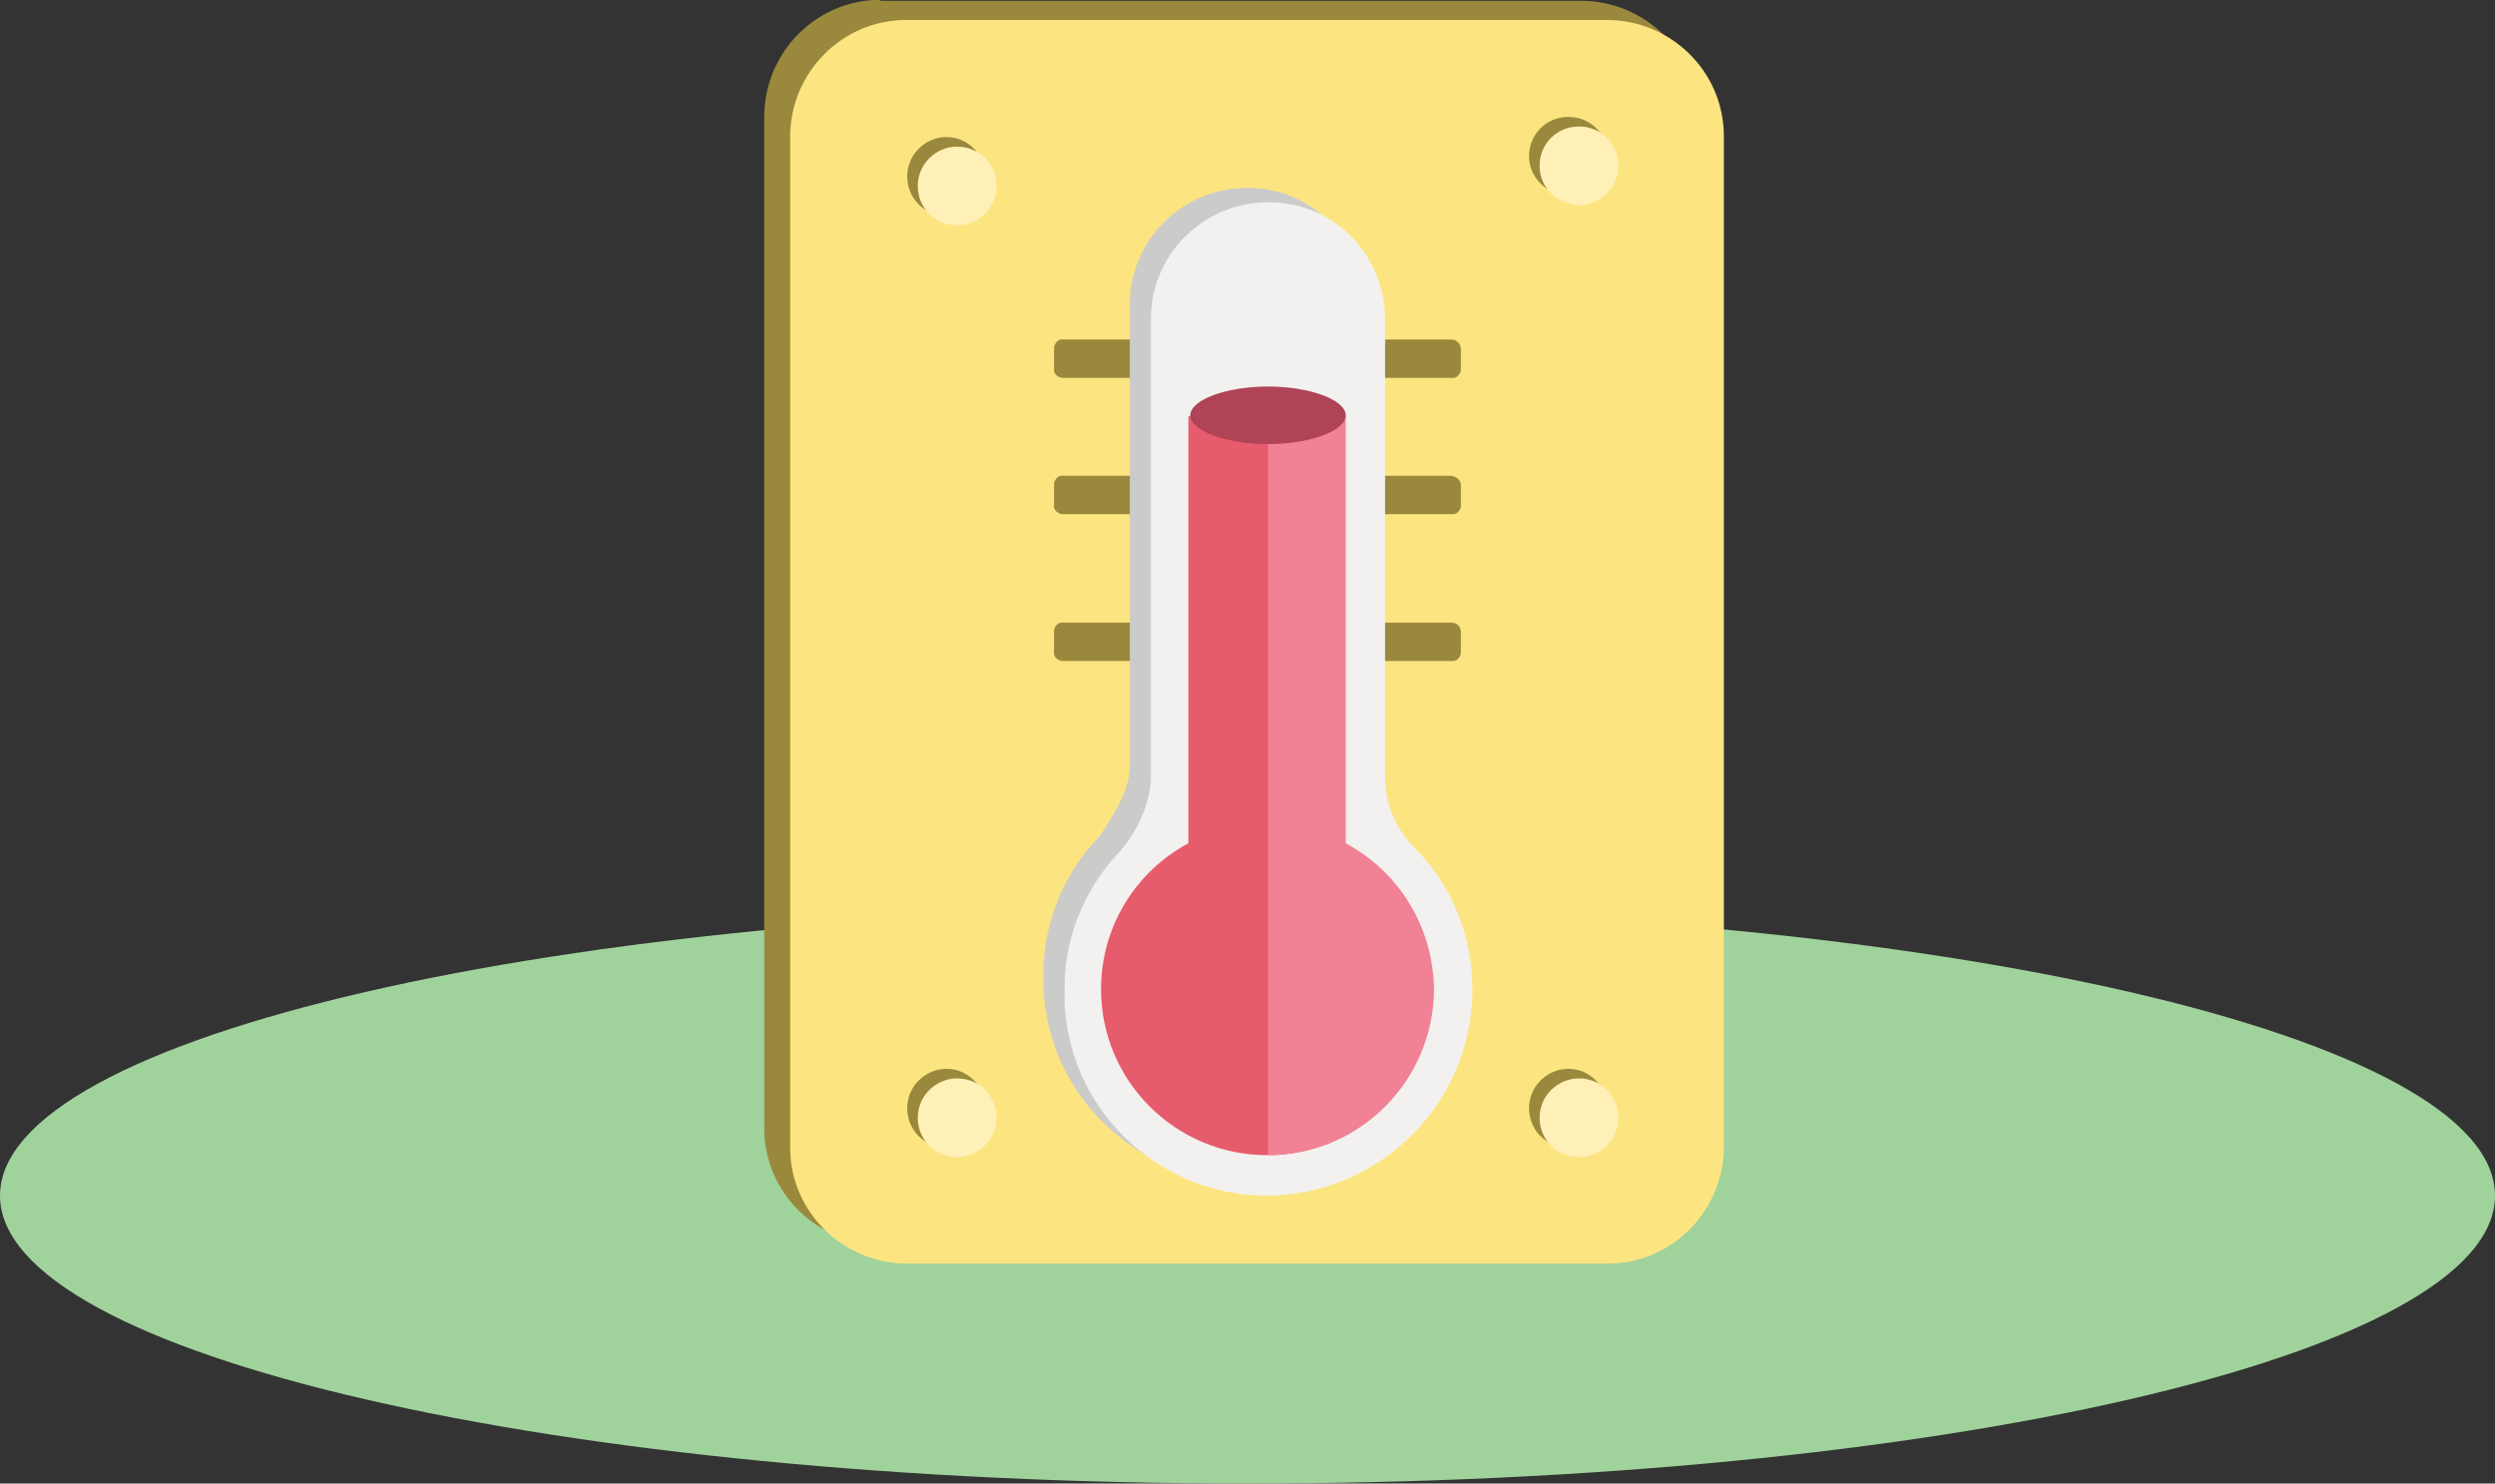
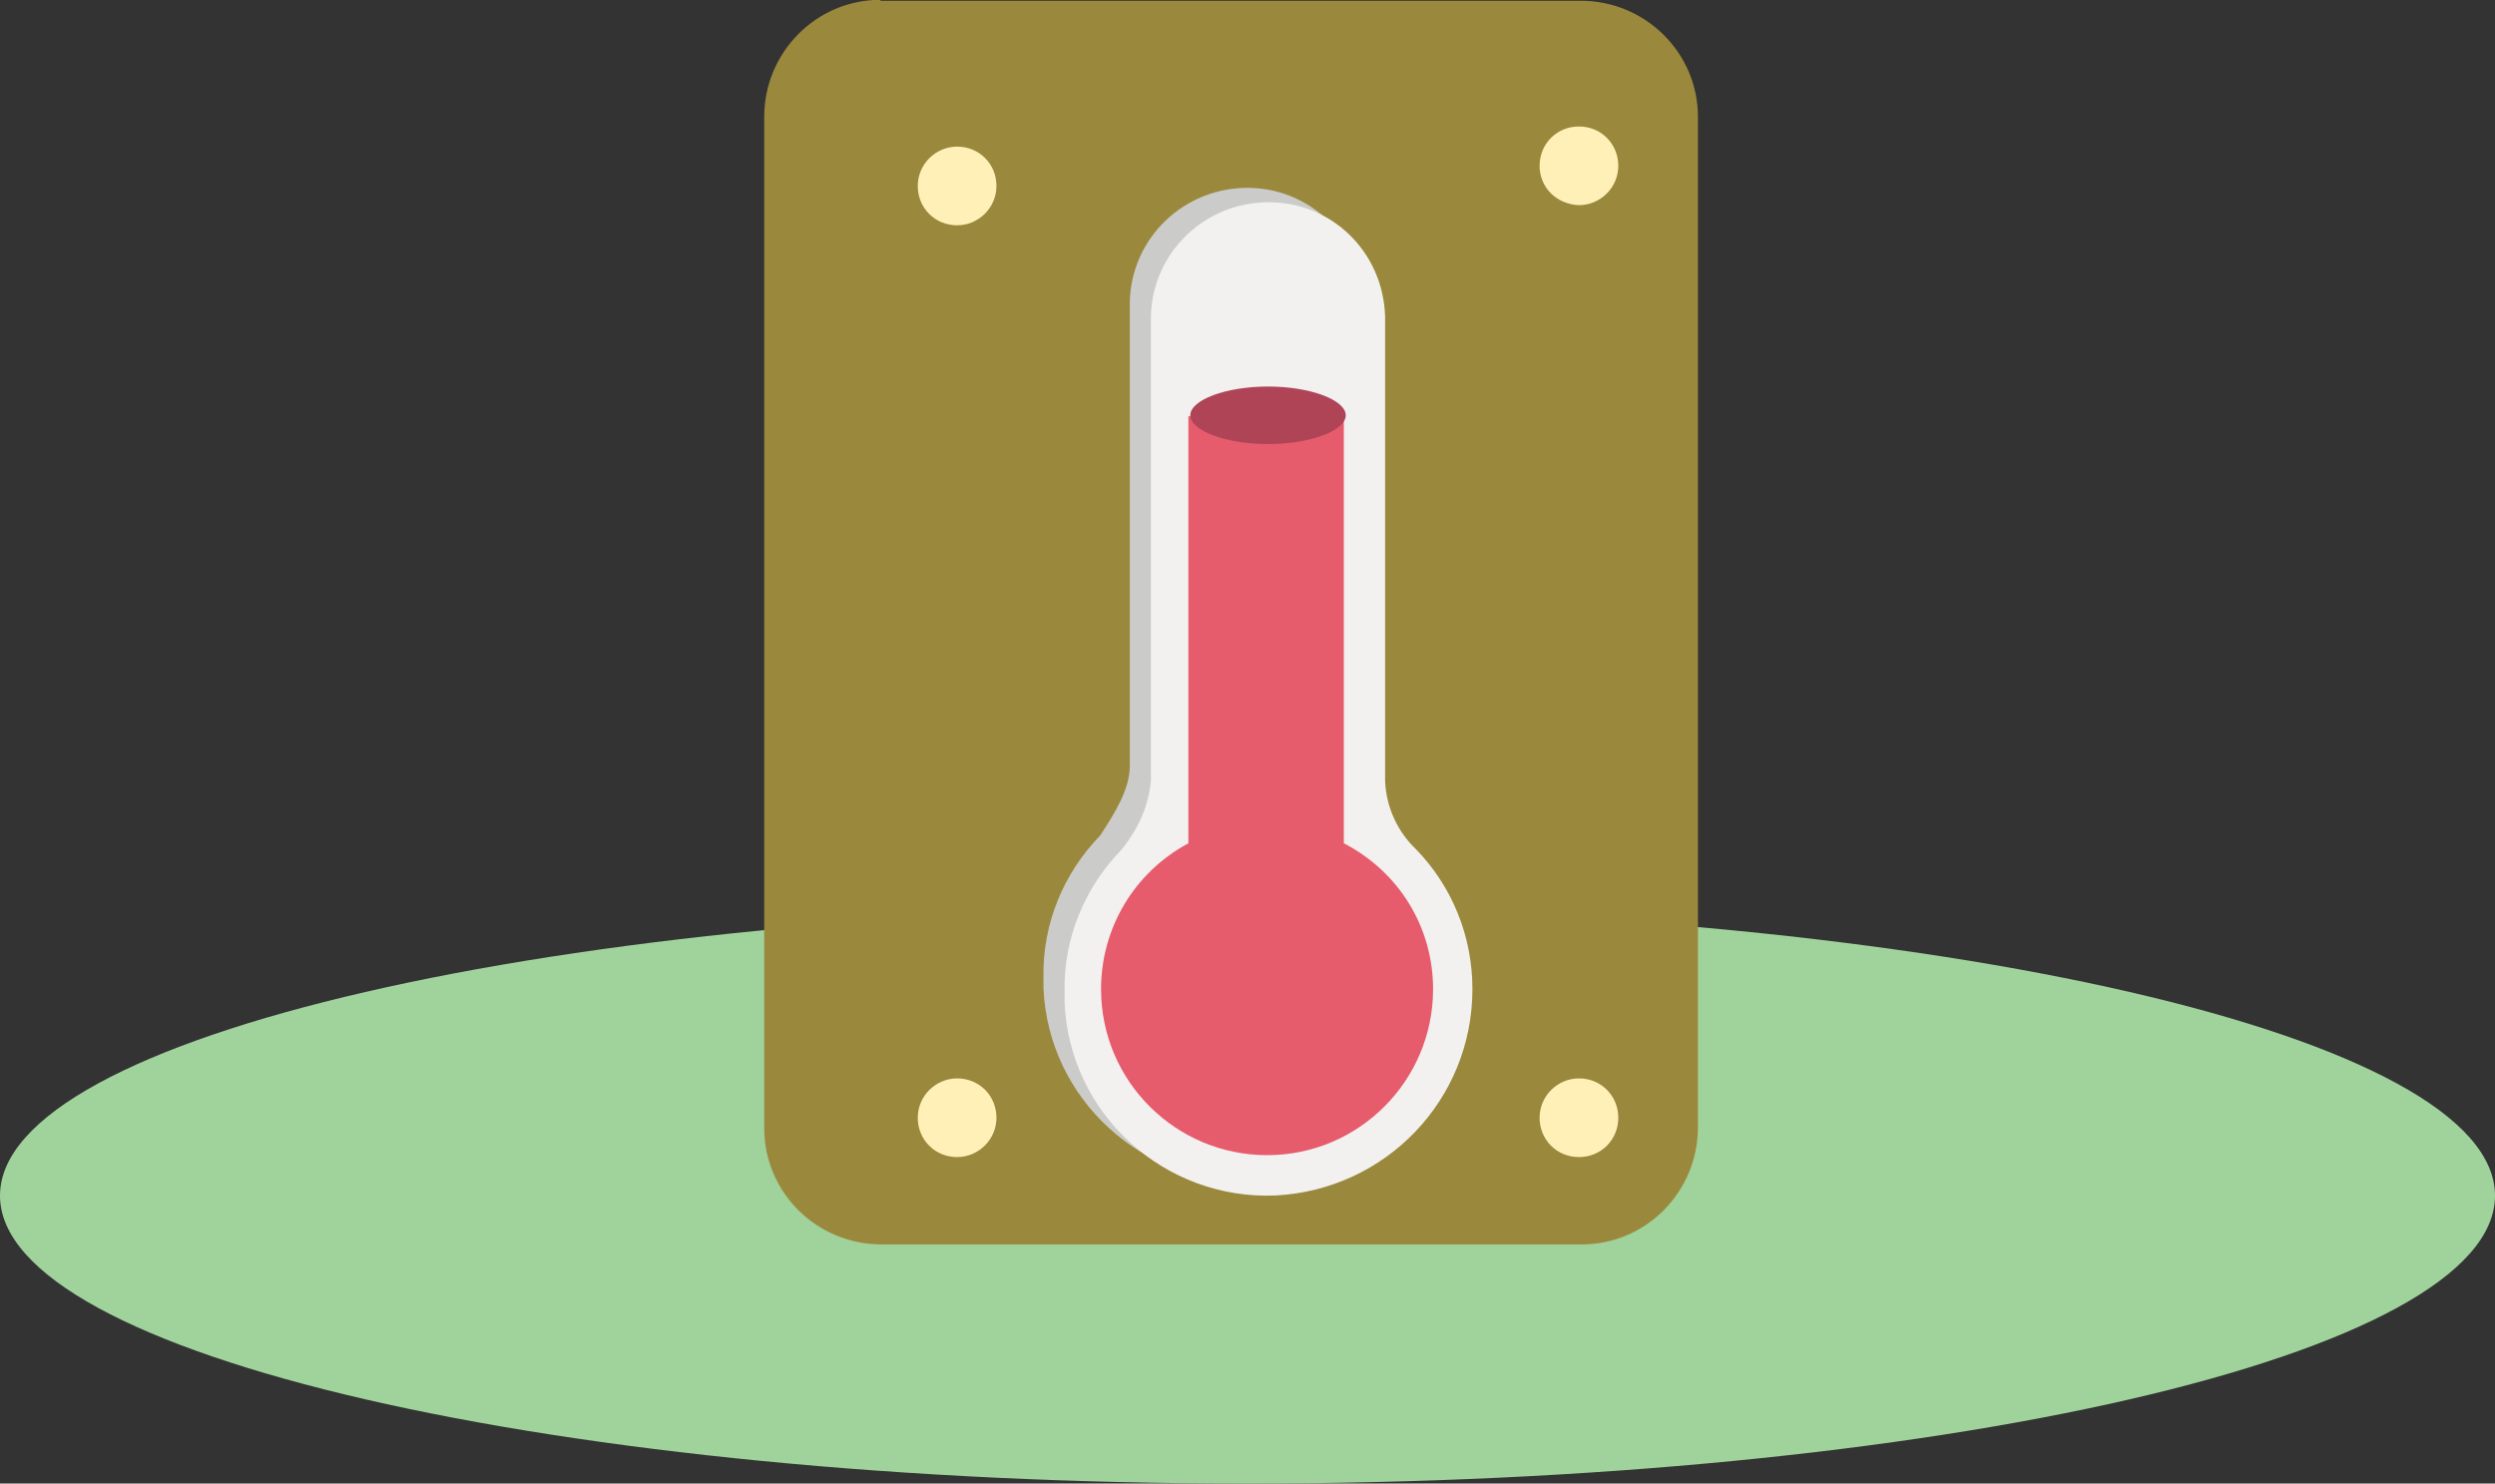
<svg xmlns="http://www.w3.org/2000/svg" version="1.1" id="Layer_1" x="0px" y="0px" viewBox="-4057.6 3280.8 260 154.6" style="enable-background:new -4057.6 3280.8 260 154.6;" xml:space="preserve">
  <rect x="-4057.6" y="3280.8" width="260" height="154.6" fill="#333333" stroke="none" />
  <style type="text/css">
	.st0{fill:#F18295;}
	.st1{fill:#9A893C;}
	.st2{fill:#FCE581;}
	.st3{fill:#FFF0B8;}
	.st4{fill:#CBCBCA;}
	.st5{fill:#F2F1EF;}
	.st6{fill:#E75C6D;}
	.st7{fill:#AF4456;}
</style>
  <path style="fill:#a0d29c" d="M-3927.6,3375.4c71.8,0,130,13.4,130,30s-58.2,30-130,30s-130-13.4-130-30  S-3999.4,3375.4-3927.6,3375.4z" />
  <g id="Group_60329" transform="translate(-3679.961 3010.08)">
    <path id="Path_59106" class="st1" d="M-285.8,270.8h72.9c6.7,0,12.2,5.4,12.2,12.1v0.1v105.2c0,6.7-5.4,12.2-12.1,12.2h-0.1h-72.9   c-6.7,0-12.2-5.4-12.2-12.1v-0.1V282.9c0-6.7,5.4-12.2,12.1-12.2C-285.9,270.8-285.9,270.8-285.8,270.8z" />
-     <path id="Path_59107" class="st2" d="M-283.1,272.8h72.9c6.7,0,12.2,5.4,12.2,12.1v0.1v105.2c0,6.7-5.4,12.2-12.1,12.2h-0.1h-72.9   c-6.7,0-12.2-5.4-12.2-12.1v-0.1V285c0-6.7,5.4-12.2,12.1-12.2C-283.2,272.8-283.1,272.8-283.1,272.8z" />
    <path id="Path_59108" class="st1" d="M-226.4,306.1h-40.4c-0.5-0.1-0.9,0.3-1,0.8c0,0.1,0,0.2,0,0.2v2c-0.1,0.5,0.3,0.9,0.8,1   c0.1,0,0.2,0,0.2,0h40.4c0.5,0.1,0.9-0.3,1-0.8c0-0.1,0-0.2,0-0.2v-2C-225.4,306.6-225.8,306.1-226.4,306.1L-226.4,306.1z    M-226.4,320.3h-40.4c-0.5-0.1-0.9,0.3-1,0.8c0,0.1,0,0.2,0,0.2v2c-0.1,0.5,0.3,0.9,0.8,1c0.1,0,0.2,0,0.2,0h40.4   c0.5,0.1,0.9-0.3,1-0.8c0-0.1,0-0.2,0-0.2v-2C-225.4,320.8-225.8,320.4-226.4,320.3L-226.4,320.3z M-226.4,335.6h-40.4   c-0.5-0.1-0.9,0.3-1,0.8c0,0.1,0,0.2,0,0.2v2c-0.1,0.5,0.3,0.9,0.8,1c0.1,0,0.2,0,0.2,0h40.4c0.5,0.1,0.9-0.3,1-0.8   c0-0.1,0-0.2,0-0.2v-2C-225.4,336-225.8,335.6-226.4,335.6L-226.4,335.6L-226.4,335.6z" />
-     <path id="Path_59109" class="st1" d="M-279,382.1c-2.2,0-4.1,1.8-4.1,4.1c0,2.3,1.8,4.1,4.1,4.1c2.3,0,4.1-1.8,4.1-4.1l0,0   C-275,383.9-276.8,382.1-279,382.1z M-214.2,382.1c-2.2,0-4.1,1.8-4.1,4.1c0,2.3,1.8,4.1,4.1,4.1c2.3,0,4.1-1.8,4.1-4.1l0,0   C-210.2,383.9-212,382.1-214.2,382.1z M-279,285c-2.2,0-4.1,1.8-4.1,4.1c0,2.3,1.8,4.1,4.1,4.1c2.3,0,4.1-1.8,4.1-4.1   C-275,286.8-276.8,285-279,285z M-214.2,291.1c2.2,0,4.1-1.8,4.1-4.1c0-2.3-1.8-4.1-4.1-4.1c-2.3,0-4.1,1.8-4.1,4.1l0,0   C-218.3,289.2-216.5,291-214.2,291.1L-214.2,291.1z" />
    <path id="Path_59110" class="st3" d="M-277.9,383.1c-2.2,0-4.1,1.8-4.1,4.1c0,2.3,1.8,4.1,4.1,4.1c2.2,0,4.1-1.8,4.1-4.1l0,0   C-273.8,384.9-275.6,383.1-277.9,383.1z M-213.1,383.1c-2.2,0-4.1,1.8-4.1,4.1c0,2.3,1.8,4.1,4.1,4.1c2.3,0,4.1-1.8,4.1-4.1l0,0   C-209,384.9-210.8,383.1-213.1,383.1z M-277.9,286c-2.2,0-4.1,1.8-4.1,4.1c0,2.3,1.8,4.1,4.1,4.1c2.2,0,4.1-1.8,4.1-4.1l0,0   C-273.8,287.8-275.6,286-277.9,286z M-213.1,292.1c2.2,0,4.1-1.8,4.1-4.1c0-2.3-1.8-4.1-4.1-4.1c-2.3,0-4.1,1.8-4.1,4.1l0,0   C-217.2,290.2-215.5,292-213.1,292.1C-213.1,292.1-213.1,292.1-213.1,292.1L-213.1,292.1z" />
    <path id="Path_59111" class="st4" d="M-259.9,350.5v-47.7c-0.2-6.7,5.1-12.3,11.9-12.5c6.7-0.2,12.3,5.1,12.5,11.9   c0,0.2,0,0.4,0,0.7v47.7c0.1,2.7,1.3,5.3,3.2,7.1c3.8,3.9,5.9,9.1,5.9,14.6c0,11.5-9,20.9-20.5,21.5c-11.6,0.5-21.5-8.5-22-20.1   c0-0.4,0-0.8,0-1.2c-0.1-5.5,2.1-10.8,5.9-14.7C-261.5,355.5-259.9,353-259.9,350.5z" />
    <path id="Path_59112" class="st5" d="M-257.7,352v-47.7c-0.2-6.7,5.1-12.3,11.9-12.5c6.8-0.2,12.3,5.1,12.5,11.9c0,0.2,0,0.4,0,0.7   v47.7c0.1,2.7,1.3,5.3,3.2,7.1c3.8,3.9,5.9,9.1,5.9,14.6c0,11.5-9,20.9-20.5,21.5c-11.6,0.5-21.5-8.5-22-20.1c0-0.4,0-0.8,0-1.2   c-0.1-5.5,2.1-10.8,5.9-14.7C-259,357.1-257.9,354.6-257.7,352z" />
    <path id="Path_59113" class="st6" d="M-228.3,373.8c0,9.5-7.7,17.3-17.3,17.3c-9.5,0-17.3-7.7-17.3-17.3c0-6.4,3.5-12.2,9.1-15.2   v-44.5h16.2v44.5C-231.8,361.6-228.3,367.4-228.3,373.8z" />
-     <path id="Path_59114" class="st0" d="M-237.4,358.6v-44.5h-8.1v77c9.5,0,17.2-7.7,17.3-17.2c0,0,0,0,0-0.1   C-228.3,367.4-231.8,361.6-237.4,358.6z" />
    <path id="Path_59115" class="st7" d="M-245.5,311c4.4,0,8.1,1.4,8.1,3s-3.7,3-8.1,3c-4.4,0-8.1-1.4-8.1-3S-249.9,311-245.5,311z" />
  </g>
</svg>